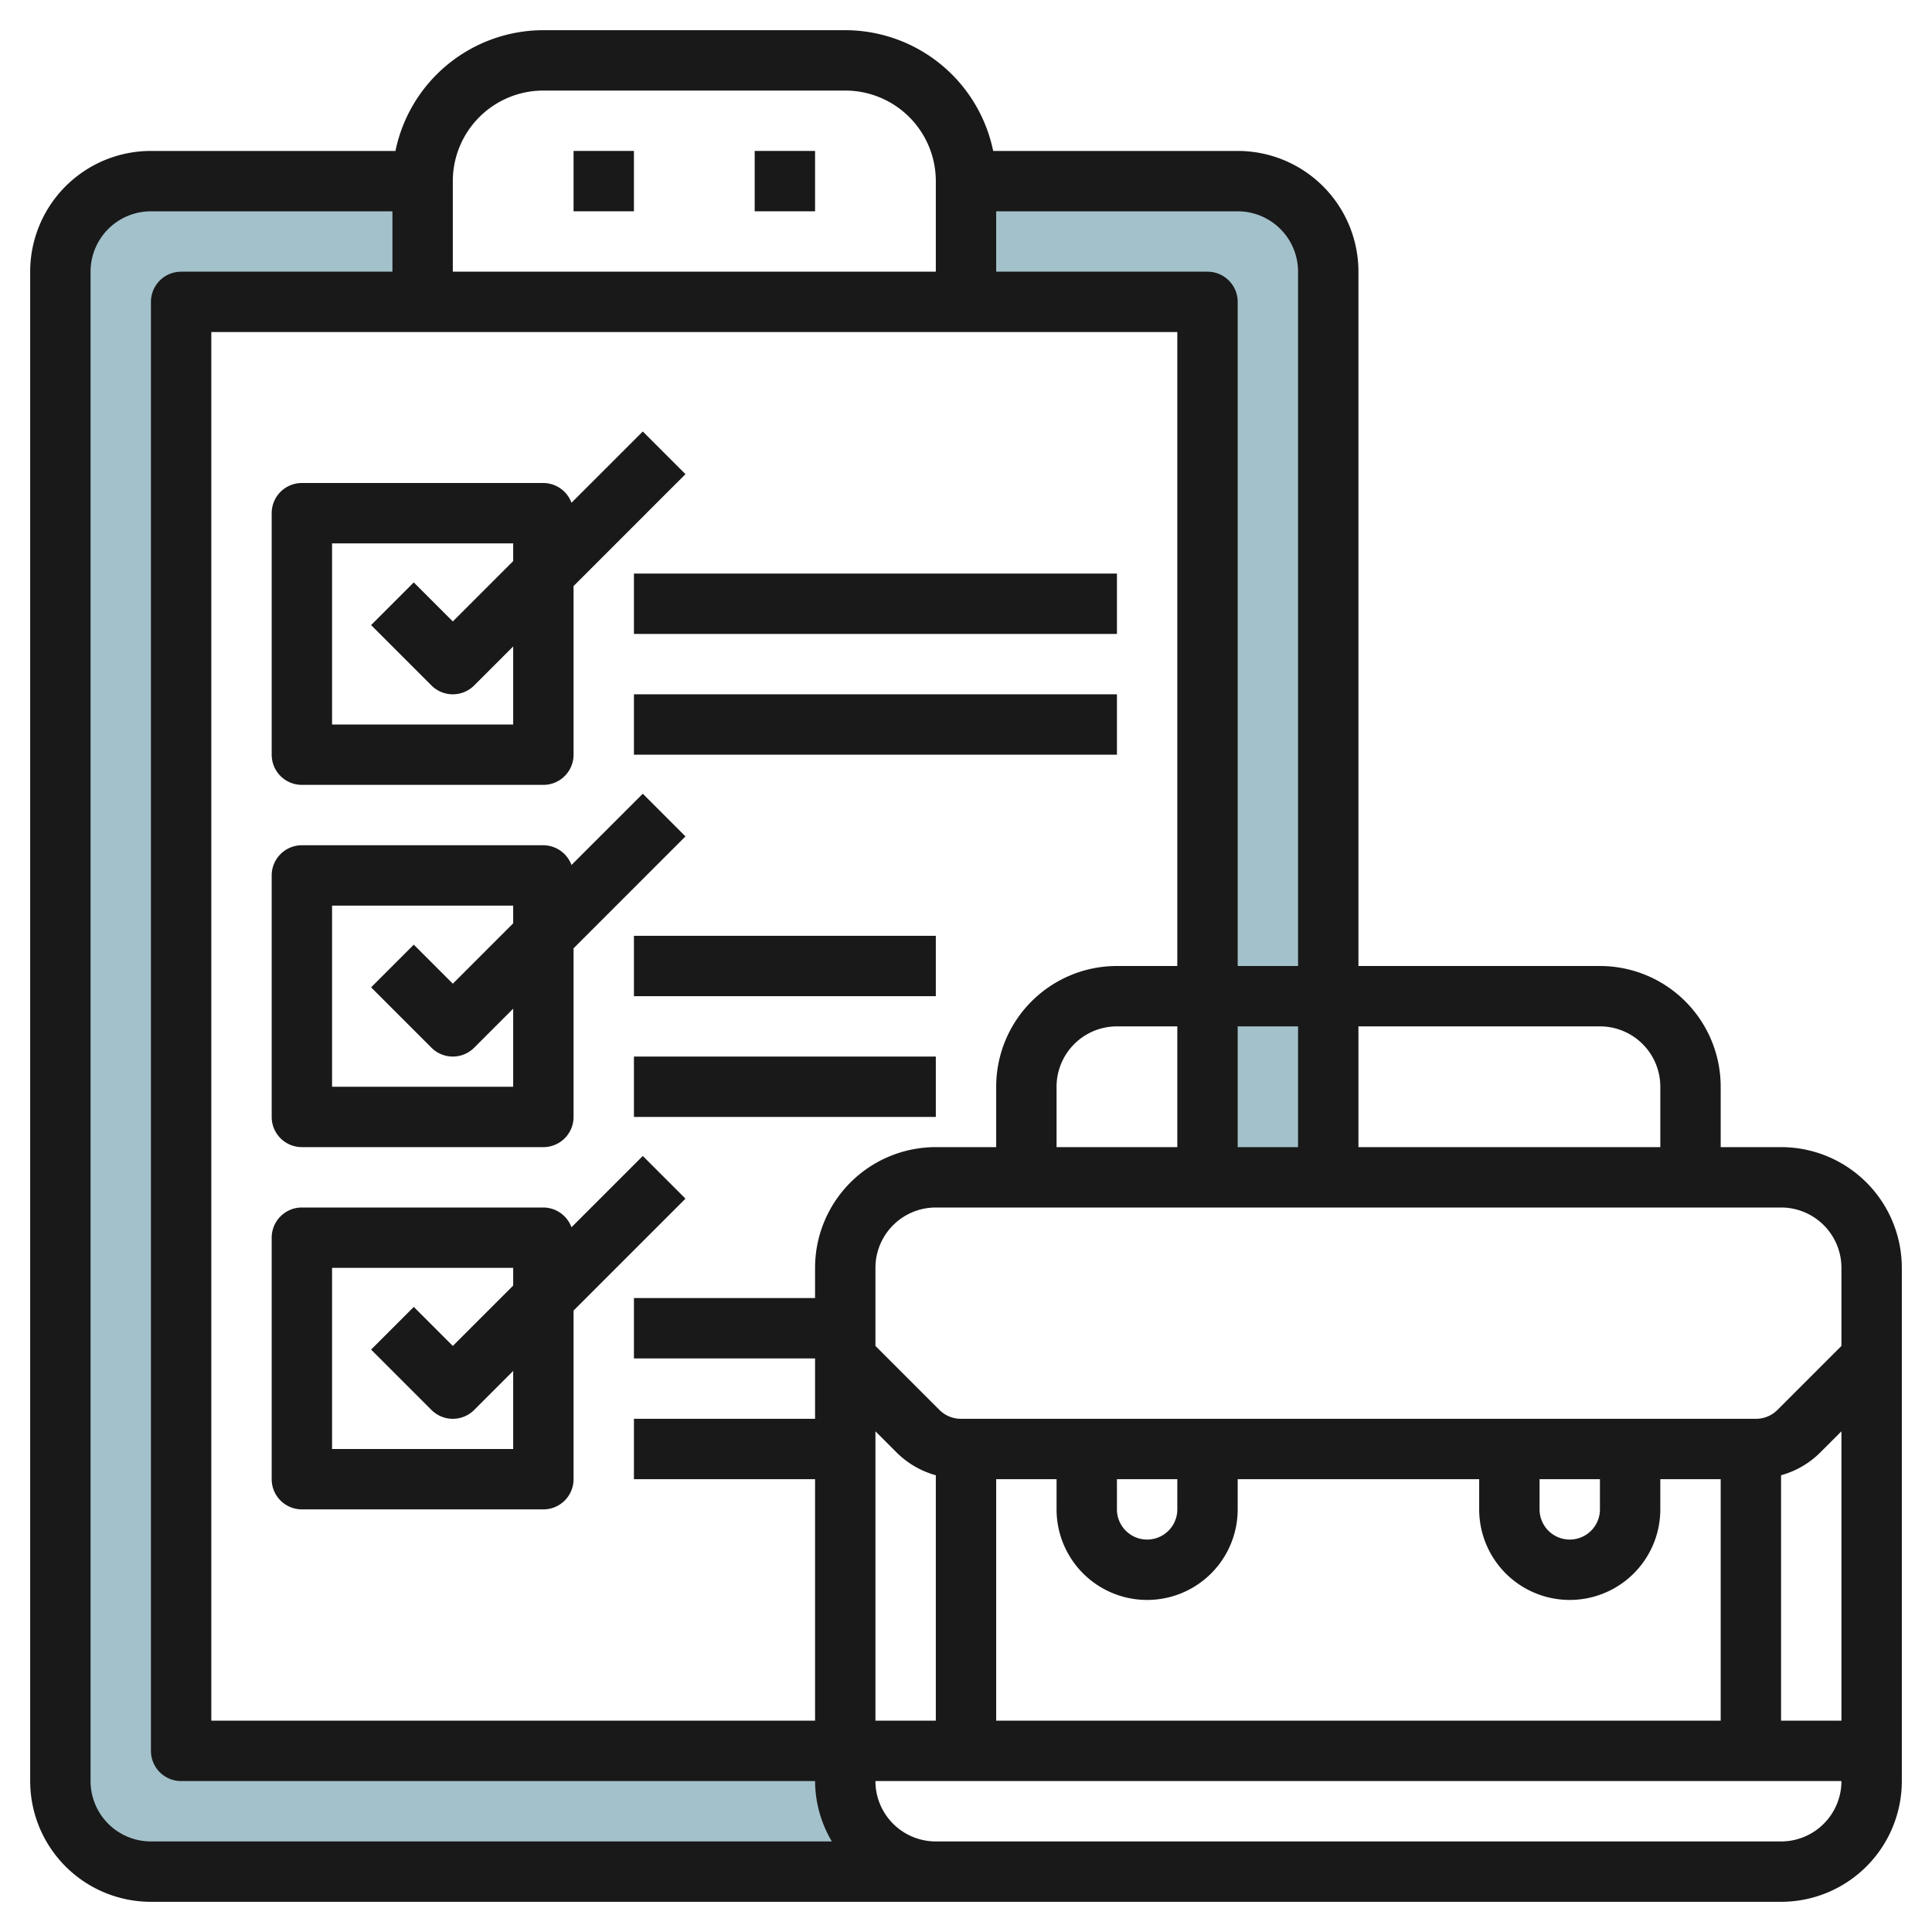
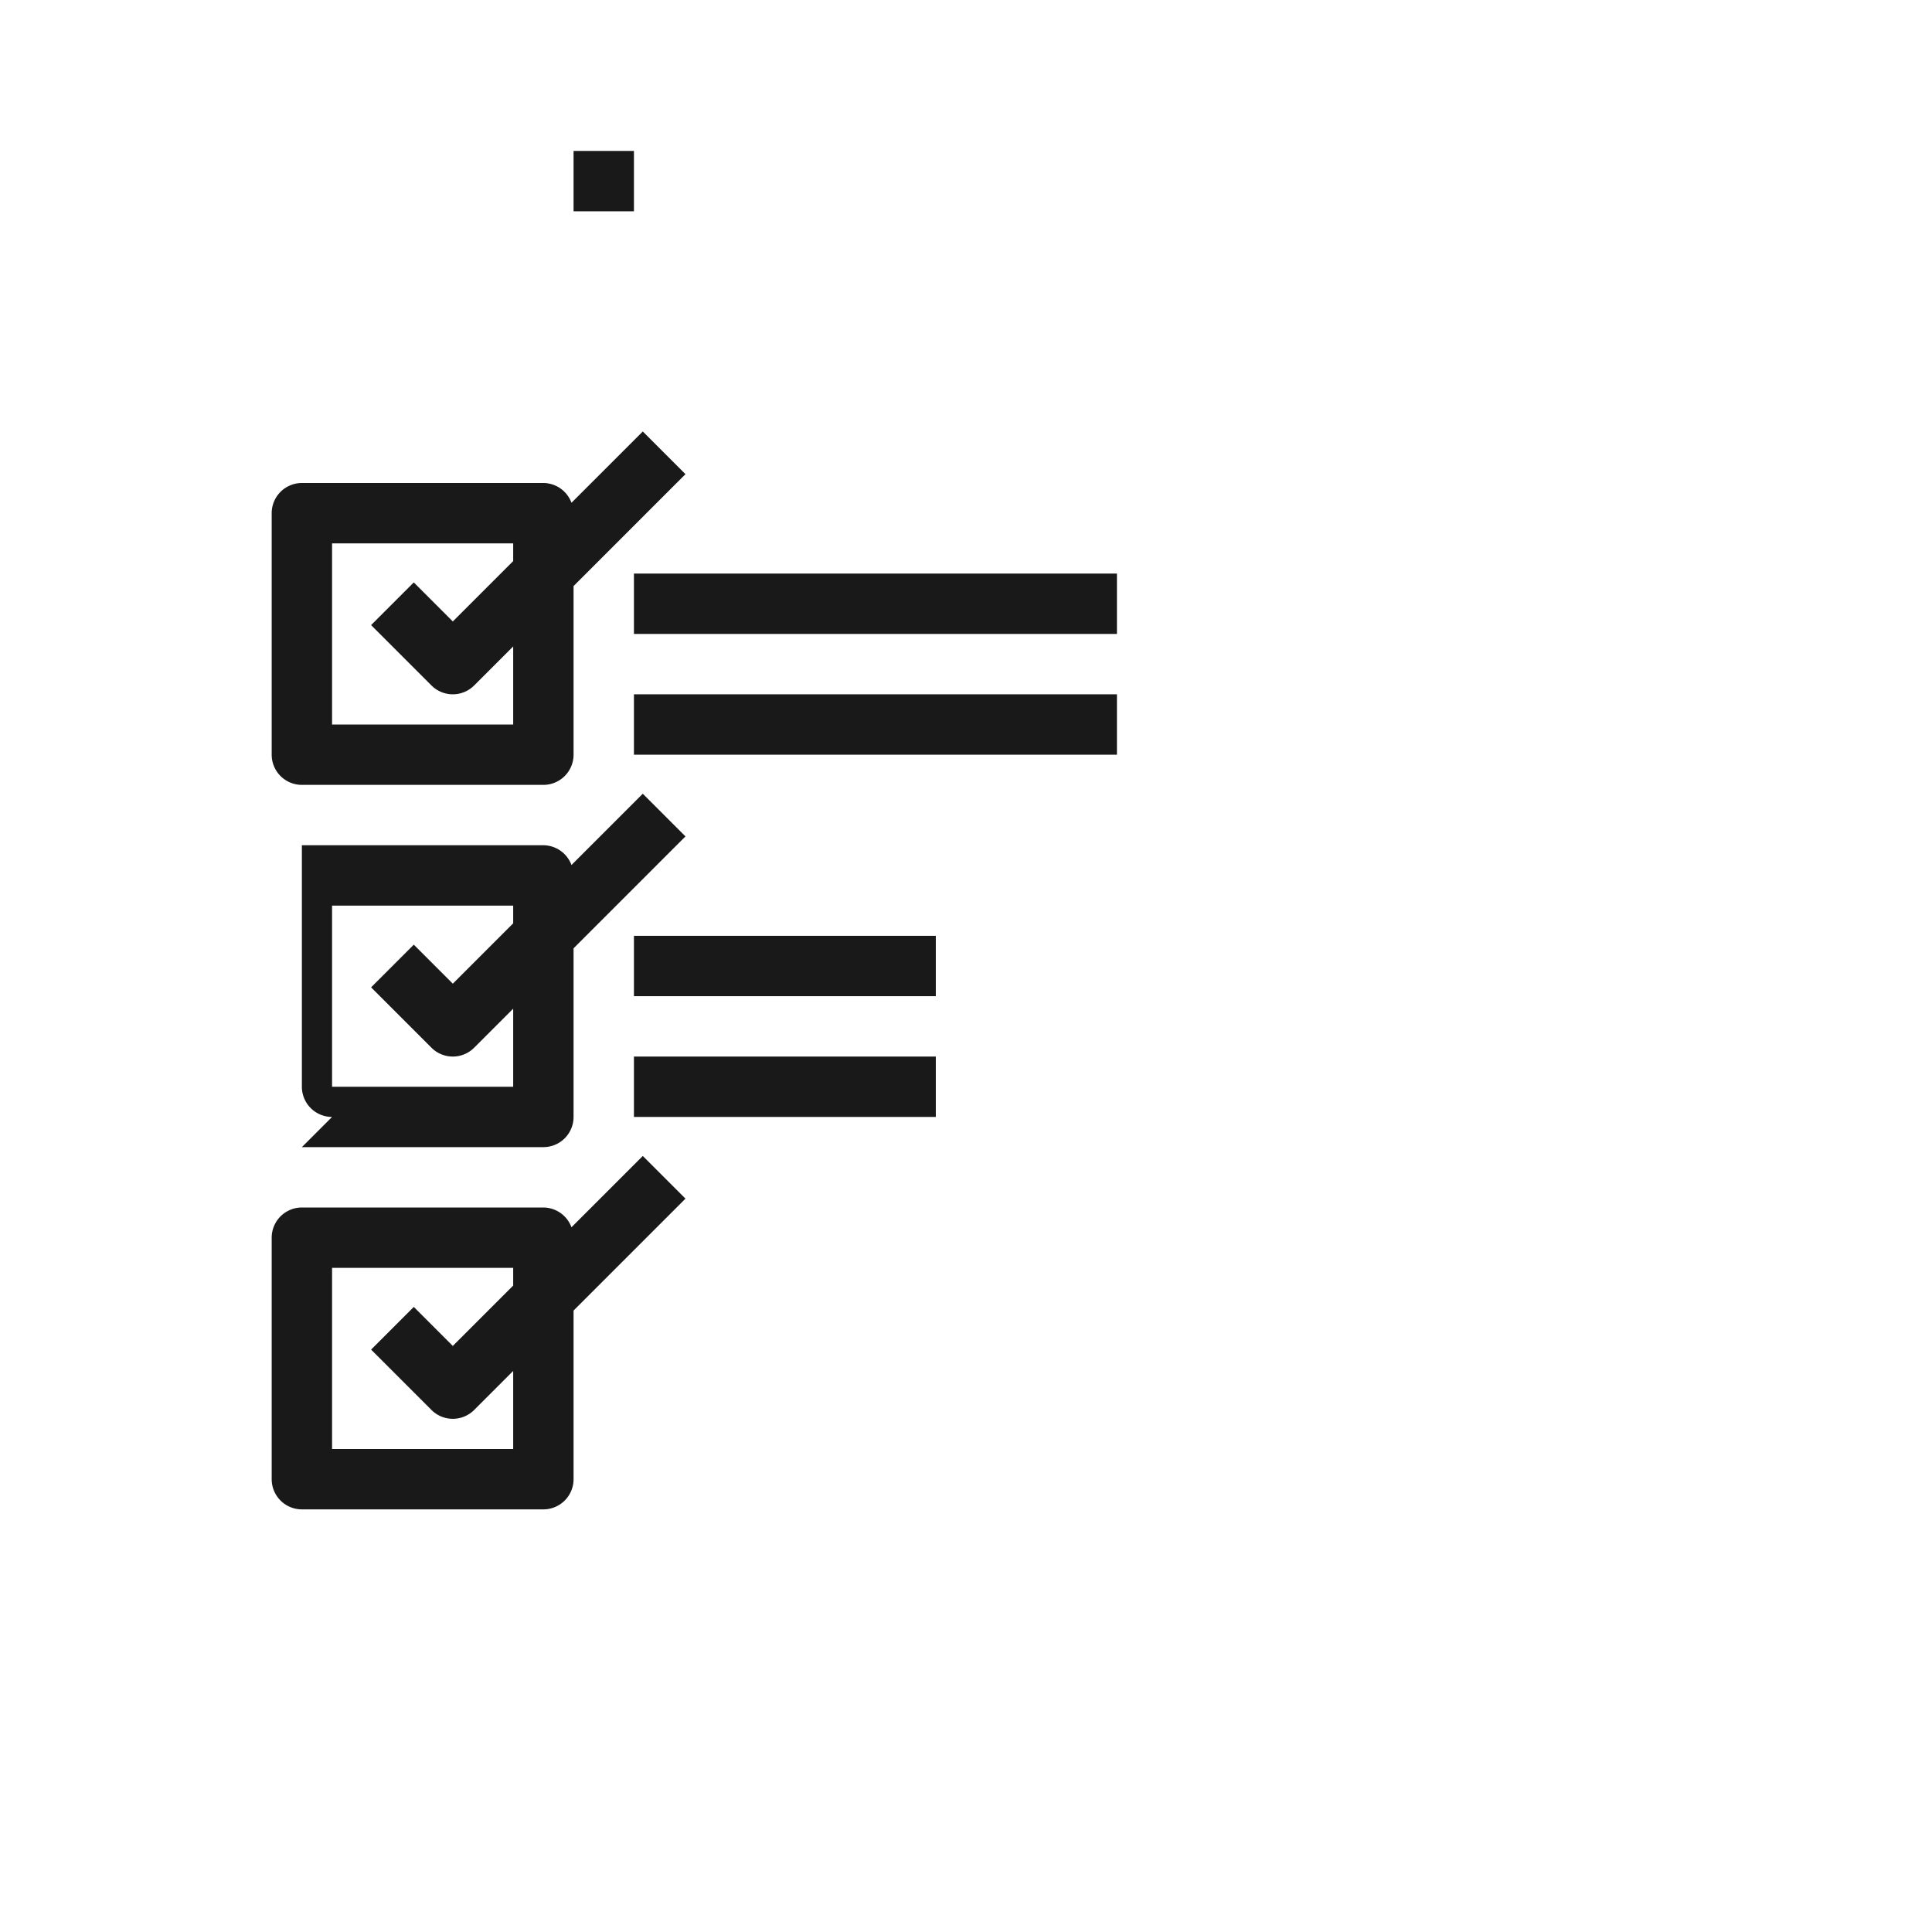
<svg xmlns="http://www.w3.org/2000/svg" id="Layer_3" height="512" viewBox="0 0 64 64" width="512" data-name="Layer 3">
-   <path d="m41 6h-9v4h8v29h4v-30a3 3 0 0 0 -3-3z" fill="#a3c1ca" />
-   <path d="m6 10h8v-4h-9a3 3 0 0 0 -3 3v50a3 3 0 0 0 3 3h26a3 3 0 0 1 -3-3v-1h-22z" fill="#a3c1ca" />
  <g fill="#191919">
    <path d="m10 26h8a1 1 0 0 0 1-1v-5.586l3.707-3.707-1.414-1.414-2.362 2.362a1 1 0 0 0 -.931-.655h-8a1 1 0 0 0 -1 1v8a1 1 0 0 0 1 1zm1-8h6v.586l-2 2-1.293-1.293-1.414 1.414 2 2a1 1 0 0 0 1.414 0l1.293-1.293v2.586h-6z" />
-     <path d="m10 38h8a1 1 0 0 0 1-1v-5.586l3.707-3.707-1.414-1.414-2.362 2.362a1 1 0 0 0 -.931-.655h-8a1 1 0 0 0 -1 1v8a1 1 0 0 0 1 1zm1-8h6v.586l-2 2-1.293-1.293-1.414 1.414 2 2a1 1 0 0 0 1.414 0l1.293-1.293v2.586h-6z" />
+     <path d="m10 38h8a1 1 0 0 0 1-1v-5.586l3.707-3.707-1.414-1.414-2.362 2.362a1 1 0 0 0 -.931-.655h-8v8a1 1 0 0 0 1 1zm1-8h6v.586l-2 2-1.293-1.293-1.414 1.414 2 2a1 1 0 0 0 1.414 0l1.293-1.293v2.586h-6z" />
    <path d="m10 50h8a1 1 0 0 0 1-1v-5.586l3.707-3.707-1.414-1.414-2.362 2.362a1 1 0 0 0 -.931-.655h-8a1 1 0 0 0 -1 1v8a1 1 0 0 0 1 1zm1-8h6v.586l-2 2-1.293-1.293-1.414 1.414 2 2a1 1 0 0 0 1.414 0l1.293-1.293v2.586h-6z" />
    <path d="m21 23h16v2h-16z" />
    <path d="m21 19h16v2h-16z" />
    <path d="m21 35h10v2h-10z" />
    <path d="m21 31h10v2h-10z" />
    <path d="m19 5h2v2h-2z" />
-     <path d="m25 5h2v2h-2z" />
-     <path d="m59 38h-2v-2a4 4 0 0 0 -4-4h-8v-23a4 4 0 0 0 -4-4h-8.1a5.009 5.009 0 0 0 -4.9-4h-10a5.009 5.009 0 0 0 -4.9 4h-8.1a4 4 0 0 0 -4 4v50a4 4 0 0 0 4 4h54a4 4 0 0 0 4-4v-17a4 4 0 0 0 -4-4zm-20-27v21h-2a4 4 0 0 0 -4 4v2h-2a4 4 0 0 0 -4 4v1h-6v2h6v2h-6v2h6v8h-20v-46zm2 27v-4h2v4zm-2 0h-4v-2a2 2 0 0 1 2-2h2zm-10 9.414.707.707a2.96 2.96 0 0 0 1.293.749v8.13h-2zm4 1.586h2v1a3 3 0 0 0 6 0v-1h8v1a3 3 0 0 0 6 0v-1h2v8h-24zm4 0h2v1a1 1 0 0 1 -2 0zm14 0h2v1a1 1 0 0 1 -2 0zm8-.13a2.96 2.96 0 0 0 1.293-.749l.707-.707v9.586h-2zm2-6.87v2.586l-2.121 2.121a1.009 1.009 0 0 1 -.707.293h-26.344a1.009 1.009 0 0 1 -.707-.293l-2.121-2.121v-2.586a2 2 0 0 1 2-2h28a2 2 0 0 1 2 2zm-8-8a2 2 0 0 1 2 2v2h-10v-4zm-10-25v23h-2v-22a1 1 0 0 0 -1-1h-7v-2h8a2 2 0 0 1 2 2zm-25-6h10a3 3 0 0 1 3 3v3h-16v-3a3 3 0 0 1 3-3zm-15 56v-50a2 2 0 0 1 2-2h8v2h-7a1 1 0 0 0 -1 1v48a1 1 0 0 0 1 1h21a3.959 3.959 0 0 0 .556 2h-22.556a2 2 0 0 1 -2-2zm56 2h-28a2 2 0 0 1 -2-2h32a2 2 0 0 1 -2 2z" />
  </g>
</svg>